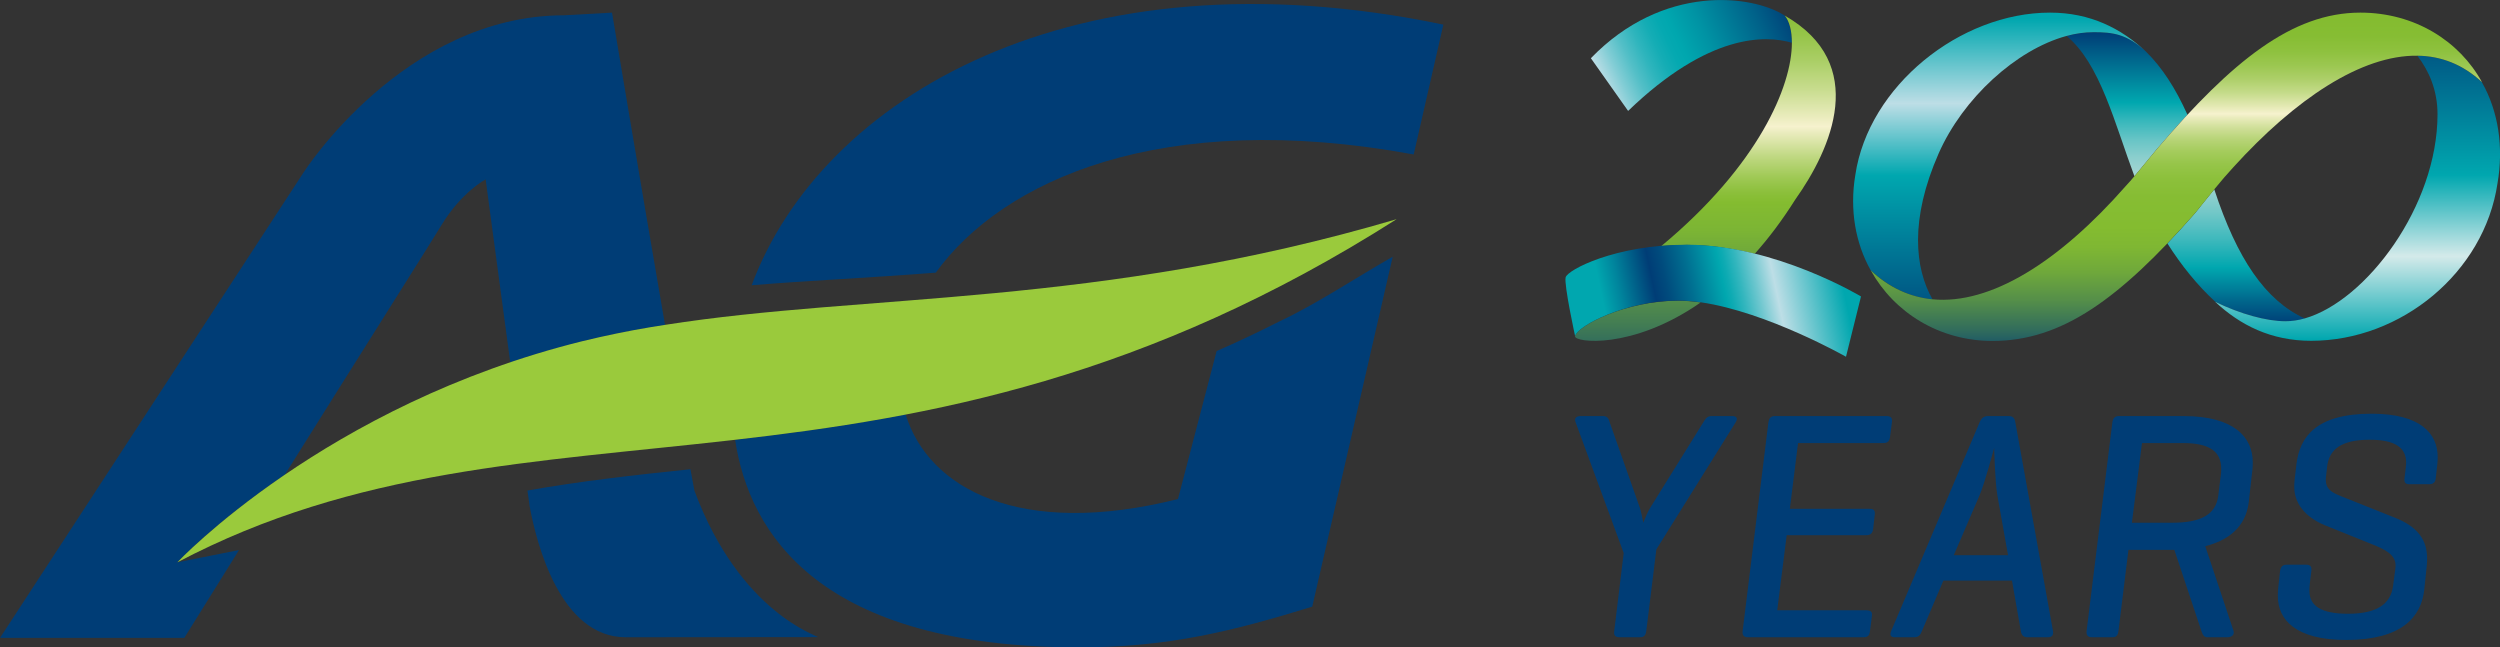
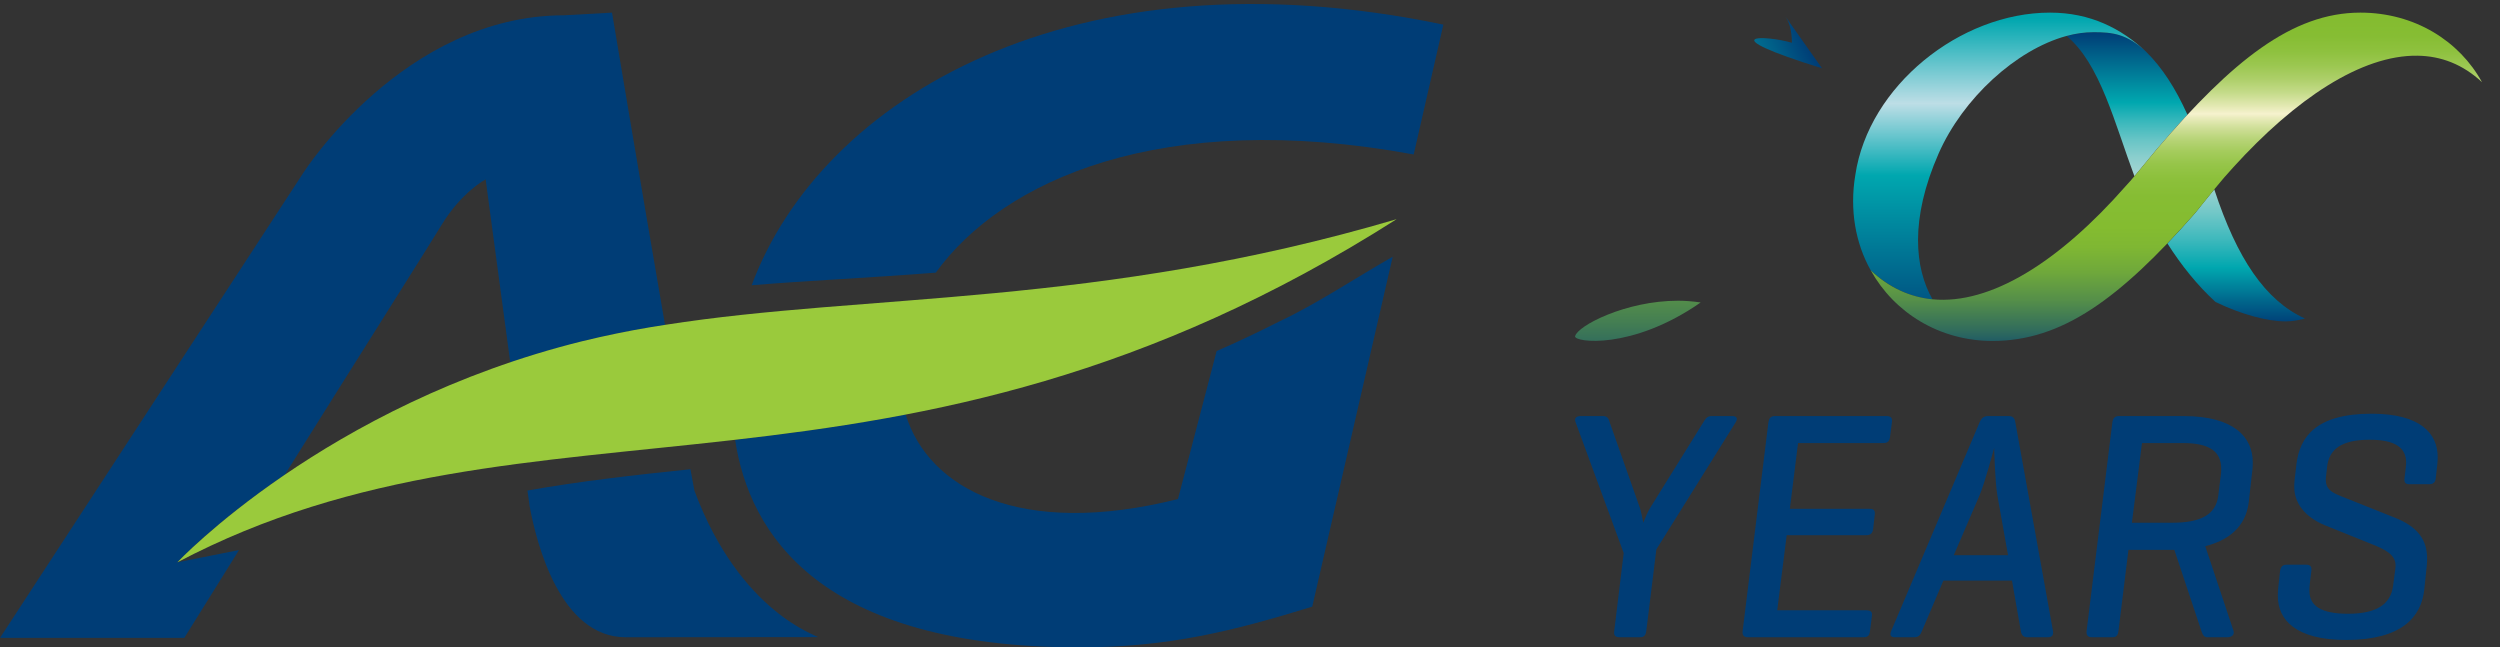
<svg xmlns="http://www.w3.org/2000/svg" version="1.1" id="Layer_1" x="0px" y="0px" viewBox="0 0 1584.5 410.3" style="enable-background:new 0 0 1584.5 410.3;" xml:space="preserve">
  <rect x="0" y="0" width="1584.5" height="410.3" fill="#333333" stroke="none" />
  <style type="text/css">
	.st0{fill:#003D76;}
	.st1{fill:#9ACA3C;}
	.st2{fill:url(#SVGID_1_);}
	.st3{fill:url(#SVGID_00000001639444336739305420000015367777444803790739_);}
	.st4{fill:url(#SVGID_00000127734274256511051970000011333621084530792110_);}
	.st5{fill:url(#SVGID_00000178925892592871112250000011228941381665914299_);}
	.st6{fill:url(#SVGID_00000132056140605410048670000009213217735728799114_);}
	.st7{fill:url(#SVGID_00000111906555719140801840000005836409911888461732_);}
	.st8{fill:url(#SVGID_00000129904997935957742660000002189776065294121092_);}
	.st9{fill:url(#SVGID_00000151536081424359333940000017058041903592147378_);}
	.st10{fill:url(#SVGID_00000004544755757663521580000011359827296278539140_);}
</style>
  <g id="AG_200_YEARS">
    <g>
      <g id="AG_00000069362151429564683910000016999242221994859195_">
        <path id="A_00000111905864142833502280000011601349681902133120_" class="st0" d="M396.6,403.9c-41.5,0-56.5-59.3-60.9-82.9     l-1.4-10.1c33.3-5.9,67.4-9.8,103.3-13.5l2.5,13.5c28.9,77.8,78.5,92,78.3,92.9L396.6,403.9z M387.9,8c0,0,17.6,105.4,33.6,198     c-35.4,5.3-68.2,13.6-98.1,23.7l-15.6-116c0,0-15.4,8-28.2,29.3c-6,10-50.2,79.8-99.1,157.9c-44.4,30.2-68.1,55.5-68.1,55.5     l39.1-7.8l-34.7,55.7H0l192.4-295c0,0,63.6-99.6,165.1-99.6L387.9,8z" />
        <path id="G_00000005954173242175352030000011454434394627964563_" class="st0" d="M684.1,410.3c-164.7,0-209.2-72.1-218.2-131.6     c35-4,71-8.9,108.1-16c14.5,47,72.4,78.7,172.6,53.6l24.5-93.8c13.3-5.8,26.6-12.1,40-18.9c22.9-10.7,47.3-27,71.6-40.9     l-51,221.8C781.4,400,740.3,410.3,684.1,410.3 M476.4,180.8C520.4,62.4,680-33.3,914.8,15.6L896,97.9     c-160.4-29.5-260.8,16.7-302.9,74.9C549.9,176.2,512,177.8,476.4,180.8" />
        <path id="element_00000035511710457805973400000016860607189417843868_" class="st1" d="M421.5,205.9     c127.7-20.1,274.8-11.2,463.7-67C567.6,341.1,338,237.6,112.4,356.4c0,0,93.9-99.9,256.9-140.2c14-3.4,28.4-6.4,43.4-8.9     C415.6,206.9,418.5,206.4,421.5,205.9" />
      </g>
      <path id="YEARS_00000102531936927843954510000013993301949721569194_" class="st0" d="M1039.4,322c0.8,2.5,1.4,5.8,2.1,9.3    c1.2-3.1,2.7-6.6,4.3-9.3l33.8-54.4c1.4-2.3,2.5-3.9,5.2-3.9h13c2.7,0,3.9,1.2,2.3,3.9l-50.3,80.6l-6.4,51.8    c-0.4,2.7-1.4,3.9-4.1,3.9h-12.7c-2.9,0-3.9-1.2-3.5-3.9l6-49.5l-30.5-82.9c-1-2.5,0.4-3.9,3.3-3.9h14c2.7,0,3.7,1.4,4.3,3.9    L1039.4,322z M1108,403.9c-2.7,0-3.9-1.2-3.5-4.1l16.3-132c0.4-2.9,1.6-4.1,4.3-4.1h70.5c2.7,0,3.9,1,3.5,3.9l-1.2,9.3    c-0.4,2.9-1.6,3.9-4.3,3.9h-54l-5.2,41.7h50.5c2.7,0,3.7,1,3.3,3.9l-1,8.9c-0.4,2.7-1.7,3.9-4.3,3.9h-50.5l-6,47.6h56.3    c2.9,0,4.1,0.8,3.7,3.7l-1.2,9.5c-0.4,2.9-1.4,3.9-4.3,3.9L1108,403.9L1108,403.9z M1273,263.7c2.7,0,3.9,1.2,4.3,3.9l23.9,132.4    c0.4,2.5-0.6,3.9-3.3,3.9h-12.8c-2.7,0-3.9-1.4-4.3-3.9l-5.6-32h-43.5l-13.6,32c-1,2.5-2.1,3.9-5,3.9h-12c-2.9,0-3.5-1.4-2.5-3.9    l56.1-132.4c1.2-2.7,2.7-3.9,5.4-3.9L1273,263.7L1273,263.7z M1266,314.4c-1.6-8.9-2.1-30.5-2.1-30.5c-0.6,1.9-5.8,21.9-9.3,30.1    l-16.3,37.9h34.4L1266,314.4z M1342.7,399.8c-0.4,2.9-1.2,4.1-4.1,4.1H1326c-2.3,0-3.9-0.8-3.5-4.1l16.3-132    c0.4-2.9,1.6-4.1,4.3-4.1h40.8c32,0,43.9,13.4,43.9,29.3c0,1.2,0,2.9-0.2,4.5l-2.3,20.4c-1.4,12.6-8.9,23.5-27.6,28.3l17.9,53.6    c0.8,2.5-1.2,4.1-3.9,4.1h-12.6c-2.5,0-3.1-1.9-3.9-4.1l-17.1-51.3H1349L1342.7,399.8z M1357.6,280.8l-6.4,50.5h25.6    c18.8,0,27.6-5.6,29.1-16.9l1.7-13.6c0.2-1.4,0.2-2.7,0.2-3.7c0-10.7-7-16.3-24.3-16.3H1357.6z M1524.8,296.2    c0.2-1.7,0.2-2.7,0.2-3.1c0-9.1-6.6-14.4-23.1-14.4c-18.1,0-25.8,6.2-27,17.3l-0.6,5.4c-0.2,1.4-0.2,2.3-0.2,2.7    c0,6,3.9,8,8.9,10.1l35.1,14c14,5.6,20.2,13.8,20.2,25.6c0,1.4,0,3.1-0.2,4.7l-1.6,15.3c-1.9,16.9-13.8,31.8-49.5,31.8    c-32,0-43.3-12.8-43.3-27.8c0-0.6,0-2.7,0.2-4.7l1.2-11.1c0.4-2.9,1.6-4.1,4.3-4.1h12.2c2.9,0,3.7,1.4,3.3,4.1l-1,8.5    c-0.2,1.9-0.2,3.3-0.2,3.9c0,9.5,7.2,14.6,24.5,14.6c18.6,0,27-6.4,28.5-17.5l1.4-10.5c0.2-1.4,0.2-2.1,0.2-2.7    c0-7-7.2-10.3-15.5-13.6l-29.3-11.8c-12.6-5.2-19.4-14-19.4-24.3c0-0.6,0-2.5,0.2-4.3l1.2-10.3c2.1-16.9,12.2-31.8,47.6-31.8    c31.3,0,41.9,12.8,41.9,27.4c0,1.2,0,2.7-0.2,4.3l-1,9.1c-0.2,2.7-1.6,3.9-4.3,3.9h-12.2c-2.5,0-3.7-0.8-3.3-3.9L1524.8,296.2z" />
    </g>
    <g id="_x32_00_00000153695859882880891760000012428749063025953683_">
      <linearGradient id="SVGID_1_" gradientUnits="userSpaceOnUse" x1="1348.1" y1="404.858" x2="1348.1" y2="193.431" gradientTransform="matrix(1 0 0 -1 0 411.148)">
        <stop offset="6.703911e-02" style="stop-color:#003D76" />
        <stop offset="0.277" style="stop-color:#00A7AF" />
        <stop offset="0.336" style="stop-color:#3AB8BC" />
        <stop offset="0.39" style="stop-color:#68C5C6" />
        <stop offset="0.439" style="stop-color:#89CECD" />
        <stop offset="0.479" style="stop-color:#9DD4D1" />
        <stop offset="0.506" style="stop-color:#A4D6D3" />
        <stop offset="0.54" style="stop-color:#97D2D0" />
        <stop offset="0.604" style="stop-color:#74C8C8" />
        <stop offset="0.691" style="stop-color:#3CB8BC" />
        <stop offset="0.773" style="stop-color:#00A7AF" />
        <stop offset="0.878" style="stop-color:#00638A" />
        <stop offset="0.944" style="stop-color:#003D76" />
      </linearGradient>
      <path class="st2" d="M1352.8,111.7c4.6-5.4,9.3-11.3,14.3-17.3c6.6-7.7,13-15,19.3-21.7c-7.6-16.9-16.2-30.1-26.3-40l0,0    c-0.8-0.8-1.6-1.5-2.4-2.2c-0.5-0.4-1-0.9-1.5-1.3c0.5,0.4,1,0.9,1.5,1.3c-1.7-1.5-3.4-2.8-5.1-3.8c-4.2-2.7-8.1-4.3-12-5.2    c-4.3-1-8.7-1.1-13.6-1.1c-5.6,0-11.3,0.8-17.2,2.4C1331.1,40.4,1340.2,78,1352.8,111.7z" />
      <linearGradient id="SVGID_00000160884853818852439720000013263584788040879253_" gradientUnits="userSpaceOnUse" x1="1417.3" y1="404.865" x2="1417.3" y2="193.522" gradientTransform="matrix(1 0 0 -1 0 411.148)">
        <stop offset="6.703911e-02" style="stop-color:#003D76" />
        <stop offset="0.272" style="stop-color:#00A7AF" />
        <stop offset="0.332" style="stop-color:#3AB8BC" />
        <stop offset="0.388" style="stop-color:#68C5C6" />
        <stop offset="0.437" style="stop-color:#89CECD" />
        <stop offset="0.478" style="stop-color:#9DD4D1" />
        <stop offset="0.506" style="stop-color:#A4D6D3" />
        <stop offset="0.54" style="stop-color:#97D2D0" />
        <stop offset="0.604" style="stop-color:#74C8C8" />
        <stop offset="0.691" style="stop-color:#3CB8BC" />
        <stop offset="0.773" style="stop-color:#00A7AF" />
        <stop offset="0.878" style="stop-color:#00638A" />
        <stop offset="0.944" style="stop-color:#003D76" />
      </linearGradient>
      <path style="fill:url(#SVGID_00000160884853818852439720000013263584788040879253_);" d="M1460.9,201.9    c-25.2-11.4-43.1-38.1-57.5-81.9c-1.3,1.6-2.6,3.2-3.9,4.8c-1,1.2-2,2.4-3,3.7c-0.8,0.9-1.5,1.9-2.3,2.9c-1,1.2-1.9,2.4-2.9,3.6    c-6,6.9-11.9,13.3-17.6,19.3c8.7,13.7,19,26.6,30.5,37.1c15.9,7.7,32.5,12.3,44.5,12.3C1452.6,203.7,1456.7,203,1460.9,201.9z" />
      <linearGradient id="SVGID_00000012445662595437374430000017876416988303177377_" gradientUnits="userSpaceOnUse" x1="1494.264" y1="195.736" x2="1494.264" y2="404.529" gradientTransform="matrix(1 0 0 -1 0 411.148)">
        <stop offset="0" style="stop-color:#00A7AF" />
        <stop offset="0.254" style="stop-color:#D4EAEA" />
        <stop offset="0.5" style="stop-color:#00A7AF" />
        <stop offset="1" style="stop-color:#003D76" />
      </linearGradient>
-       <path style="fill:url(#SVGID_00000012445662595437374430000017876416988303177377_);" d="M1573,52.1c-4.7-4.4-9.8-8-15-10.6    c-1.3-0.7-2.7-1.3-4-1.8c-6.9-2.9-14.3-4.3-21.9-4.4c7.4,9.6,12.8,21.9,12.8,37.1c0,58.3-45.3,118.3-84.1,129.4    c-4.2,1.2-8.3,1.8-12.3,1.8c-12,0-28.6-4.6-44.5-12.3c15.7,14.7,35.3,24.7,60.8,24.7c57,0,109.7-43.3,118.1-99.7    C1586.9,93.2,1583.5,70.5,1573,52.1z" />
      <linearGradient id="SVGID_00000167389826805143396150000010951947295466956990_" gradientUnits="userSpaceOnUse" x1="1267.303" y1="404.553" x2="1267.303" y2="195.41" gradientTransform="matrix(1 0 0 -1 0 411.148)">
        <stop offset="2.513967e-02" style="stop-color:#00A7AF" />
        <stop offset="0.282" style="stop-color:#BDDEE6" />
        <stop offset="0.5" style="stop-color:#00A7AF" />
        <stop offset="1" style="stop-color:#003D76" />
      </linearGradient>
      <path style="fill:url(#SVGID_00000167389826805143396150000010951947295466956990_);" d="M1185.7,171.4    c6.4,5.9,13.2,10.4,20.3,13.5c6,2.6,12.3,4.2,18.8,4.8c-11.2-19.7-14.5-50.5,3.9-92.4c15.4-35,49.1-65.8,81-74.5    c5.8-1.6,11.6-2.4,17.2-2.4c12,0,21,1,33.2,12.3C1344.4,18,1324.8,8,1299.3,8c-57,0-115,46.5-123.4,102.9    C1172.2,133,1176,154.2,1185.7,171.4L1185.7,171.4L1185.7,171.4z" />
      <linearGradient id="SVGID_00000058586510498550516160000003552887145088449952_" gradientUnits="userSpaceOnUse" x1="1379.4" y1="399.568" x2="1379.4" y2="180.909" gradientTransform="matrix(1 0 0 -1 0 411.148)">
        <stop offset="0" style="stop-color:#84BC30" />
        <stop offset="5.078513e-02" style="stop-color:#86BD33" />
        <stop offset="9.473582e-02" style="stop-color:#8EC13E" />
        <stop offset="0.136" style="stop-color:#9BC750" />
        <stop offset="0.176" style="stop-color:#ADCF69" />
        <stop offset="0.215" style="stop-color:#C4DB89" />
        <stop offset="0.252" style="stop-color:#E1E8B0" />
        <stop offset="0.277" style="stop-color:#F6F2CE" />
        <stop offset="0.288" style="stop-color:#EAECBD" />
        <stop offset="0.318" style="stop-color:#CFDF98" />
        <stop offset="0.35" style="stop-color:#B8D478" />
        <stop offset="0.385" style="stop-color:#A5CC5D" />
        <stop offset="0.423" style="stop-color:#96C549" />
        <stop offset="0.466" style="stop-color:#8CC03B" />
        <stop offset="0.518" style="stop-color:#86BD33" />
        <stop offset="0.606" style="stop-color:#84BC30" />
        <stop offset="0.663" style="stop-color:#7FB733" />
        <stop offset="0.736" style="stop-color:#6FA83B" />
        <stop offset="0.817" style="stop-color:#558F49" />
        <stop offset="0.904" style="stop-color:#316C5C" />
        <stop offset="0.995" style="stop-color:#034074" />
        <stop offset="1" style="stop-color:#003D76" />
      </linearGradient>
      <path style="fill:url(#SVGID_00000058586510498550516160000003552887145088449952_);" d="M1496,8c-43.3,0-81.2,30.7-128.9,86.4    c-5,5.9-9.7,11.9-14.3,17.3c-1.8,2.1-3.6,4.2-5.4,6.1c-42.7,48.6-86,75.4-122.6,71.9c-14.2-1.4-27.4-7.3-39.1-18.3    c14.9,26.8,43.5,44.7,77.2,44.7c44,0,80.6-26.8,128.4-81.1c8.9-11,16.4-20.6,24.1-28.9c39.5-43.5,81.3-71.3,116.8-70.8    c15,0.2,28.8,5.5,40.9,16.8C1558.8,26,1530.4,8,1496,8z" />
      <linearGradient id="SVGID_00000114055755459077099190000014750523485105685636_" gradientUnits="userSpaceOnUse" x1="1012.268" y1="355.212" x2="1140.804" y2="416.531" gradientTransform="matrix(1 0 0 -1 0 411.148)">
        <stop offset="3.351955e-02" style="stop-color:#BDDEE6" />
        <stop offset="3.750568e-02" style="stop-color:#BADDE5" />
        <stop offset="0.112" style="stop-color:#82CDD5" />
        <stop offset="0.184" style="stop-color:#53BFC7" />
        <stop offset="0.252" style="stop-color:#2FB5BD" />
        <stop offset="0.316" style="stop-color:#15ADB5" />
        <stop offset="0.373" style="stop-color:#05A9B1" />
        <stop offset="0.418" style="stop-color:#00A7AF" />
        <stop offset="0.537" style="stop-color:#0093A4" />
        <stop offset="0.778" style="stop-color:#006189" />
        <stop offset="0.933" style="stop-color:#003D76" />
      </linearGradient>
-       <path style="fill:url(#SVGID_00000114055755459077099190000014750523485105685636_);" d="M1135.7,27.1c0-7.7-1.7-13.5-4.5-17.2    c-20.6-13.3-77.2-20.3-122.9,27l23.6,33.4C1083.1,21,1119.1,22.2,1135.7,27.1z" />
+       <path style="fill:url(#SVGID_00000114055755459077099190000014750523485105685636_);" d="M1135.7,27.1c0-7.7-1.7-13.5-4.5-17.2    l23.6,33.4C1083.1,21,1119.1,22.2,1135.7,27.1z" />
      <linearGradient id="SVGID_00000127759696131457315900000003570794081381436569_" gradientUnits="userSpaceOnUse" x1="1108.258" y1="417.526" x2="1108.258" y2="156.892" gradientTransform="matrix(1 0 0 -1 0 411.148)">
        <stop offset="1.396648e-02" style="stop-color:#84BC30" />
        <stop offset="5.367161e-02" style="stop-color:#88BE36" />
        <stop offset="0.108" style="stop-color:#95C448" />
        <stop offset="0.171" style="stop-color:#AACE65" />
        <stop offset="0.24" style="stop-color:#C7DC8D" />
        <stop offset="0.313" style="stop-color:#ECEDC0" />
        <stop offset="0.332" style="stop-color:#F6F2CE" />
        <stop offset="0.347" style="stop-color:#EAECBE" />
        <stop offset="0.406" style="stop-color:#BFD881" />
        <stop offset="0.456" style="stop-color:#9FC955" />
        <stop offset="0.494" style="stop-color:#8BBF3A" />
        <stop offset="0.517" style="stop-color:#84BC30" />
        <stop offset="0.583" style="stop-color:#7CB534" />
        <stop offset="0.683" style="stop-color:#67A03F" />
        <stop offset="0.806" style="stop-color:#457F52" />
        <stop offset="0.945" style="stop-color:#15516B" />
        <stop offset="1" style="stop-color:#003D76" />
      </linearGradient>
-       <path style="fill:url(#SVGID_00000127759696131457315900000003570794081381436569_);" d="M1053,155.9c4.7-0.4,11.8-0.7,16.2-0.7    c2,0,7.4,0.2,11,0.4c11,0.8,22.1,2.8,32,5.2c8.7-9.7,17.3-21.1,25.7-34.4c22.8-32.1,46.8-85.9-6.7-116.5c2.9,3.6,4.5,9.5,4.5,17.2    C1135.7,54.5,1114.6,104.7,1053,155.9z" />
      <linearGradient id="SVGID_00000123402488728049503750000000418326542226837136_" gradientUnits="userSpaceOnUse" x1="1038.09" y1="417.129" x2="1038.09" y2="157.163" gradientTransform="matrix(1 0 0 -1 0 411.148)">
        <stop offset="1.955307e-02" style="stop-color:#84BC30" />
        <stop offset="0.36" style="stop-color:#F6F2CE" />
        <stop offset="0.517" style="stop-color:#84BC30" />
        <stop offset="0.583" style="stop-color:#7CB534" />
        <stop offset="0.683" style="stop-color:#67A03F" />
        <stop offset="0.806" style="stop-color:#457F52" />
        <stop offset="0.945" style="stop-color:#15516B" />
        <stop offset="1" style="stop-color:#003D76" />
      </linearGradient>
      <path style="fill:url(#SVGID_00000123402488728049503750000000418326542226837136_);" d="M1063.5,190.6    c-33.1,0-63.7,15.9-65.2,22.5c-1,3.8,35.8,9.1,79.6-21.4C1073,191,1068.1,190.6,1063.5,190.6z" />
      <linearGradient id="SVGID_00000052785056950126274290000007455464742854707113_" gradientUnits="userSpaceOnUse" x1="1167.444" y1="232.721" x2="976.682" y2="192.5" gradientTransform="matrix(1 0 0 -1 0 411.148)">
        <stop offset="0" style="stop-color:#00A7AF" />
        <stop offset="0.215" style="stop-color:#BDDEE6" />
        <stop offset="0.274" style="stop-color:#6FC7CF" />
        <stop offset="0.324" style="stop-color:#33B6BE" />
        <stop offset="0.361" style="stop-color:#0EABB3" />
        <stop offset="0.38" style="stop-color:#00A7AF" />
        <stop offset="0.483" style="stop-color:#006F91" />
        <stop offset="0.561" style="stop-color:#004B7D" />
        <stop offset="0.603" style="stop-color:#003D76" />
        <stop offset="0.714" style="stop-color:#00859D" />
        <stop offset="0.774" style="stop-color:#00A7AF" />
      </linearGradient>
-       <path style="fill:url(#SVGID_00000052785056950126274290000007455464742854707113_);" d="M1170,226.1l9.5-38.2    c0,0-54.2-32.8-110.3-32.8c-45.6,0-75.8,16-76.9,20.7s6,37.2,6,37.2c1.5-6.5,32.1-22.5,65.2-22.5c4.6,0,9.5,0.4,14.5,1.1    C1120,197.7,1170,226.1,1170,226.1z" />
    </g>
  </g>
</svg>